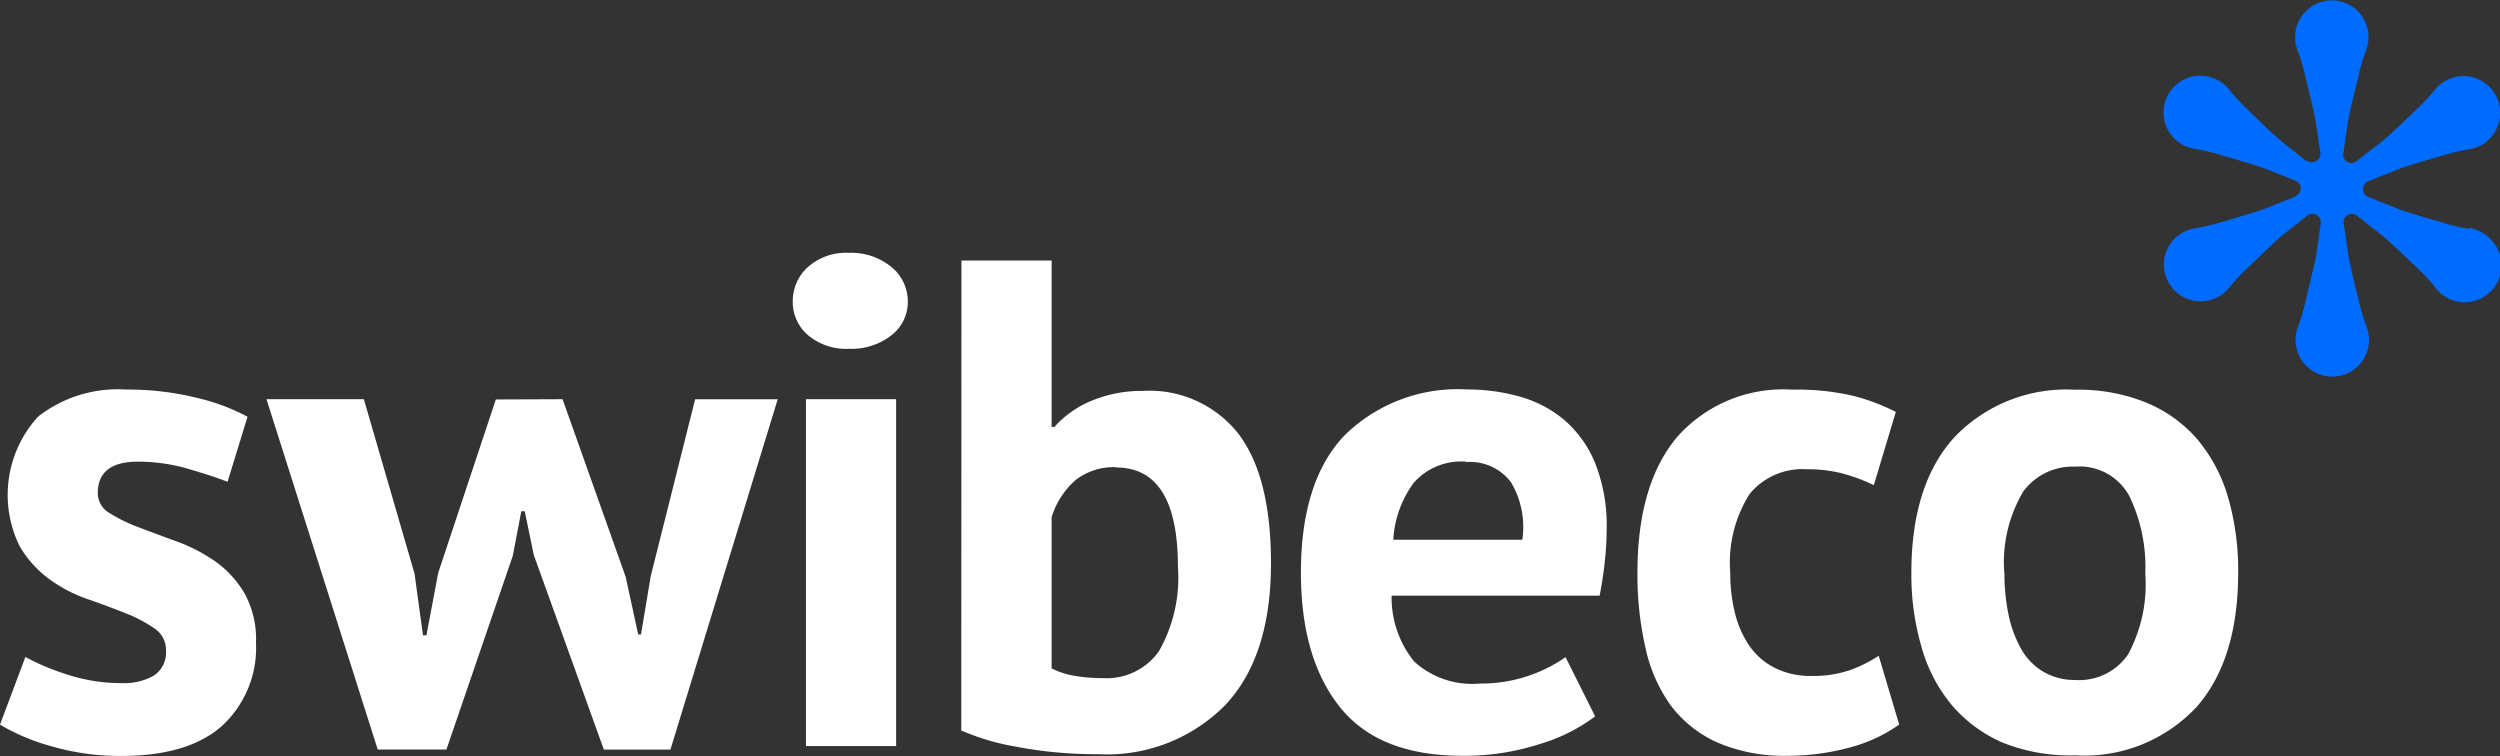
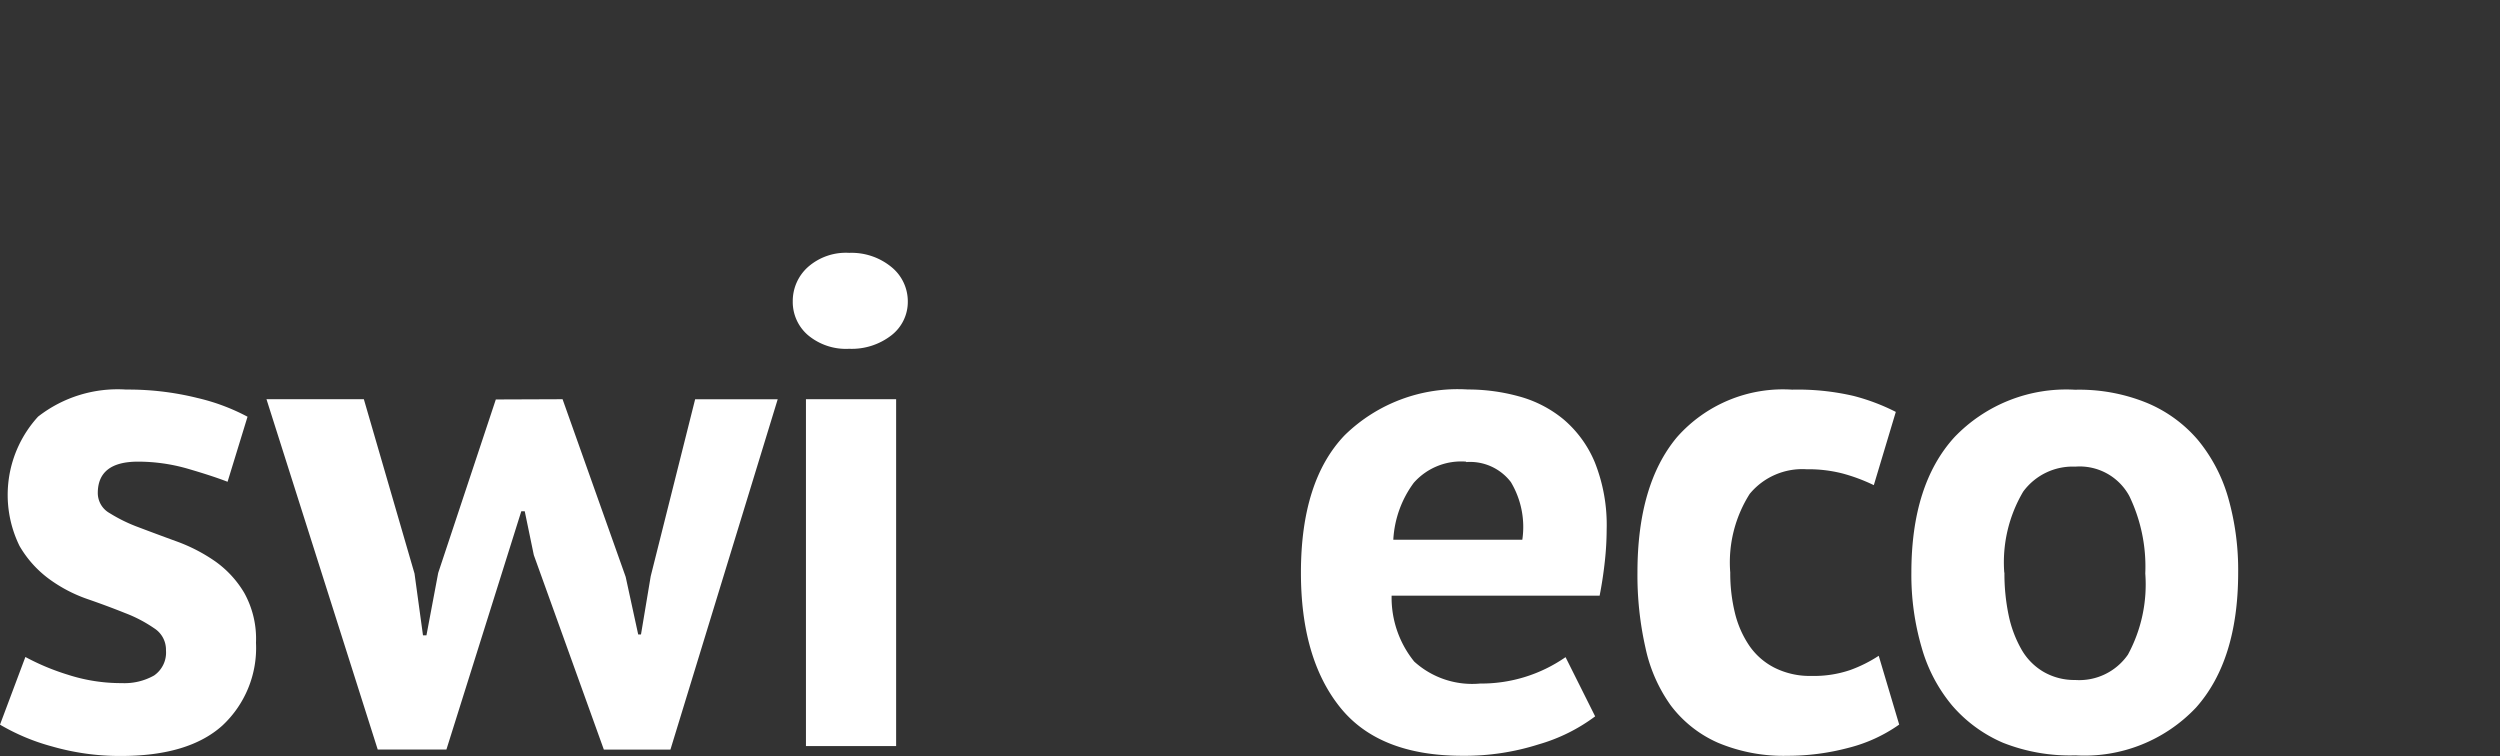
<svg xmlns="http://www.w3.org/2000/svg" id="bdf71529-ae5a-4a51-87cc-1fdccdb886ae" data-name="Layer 1" viewBox="0 0 295.52 89.38">
  <rect x="0" y="0" width="295.52" height="89.38" fill="#333333" stroke="none" />
  <title>logo-swibeco-light</title>
  <g id="fb8a3a52-876d-4193-ad55-7f08e0c40142" data-name="Group 692">
    <g id="a52e86a5-d307-4e44-909f-00cd04c42932" data-name="Group 691">
      <g id="ed15e957-61e8-4769-ac77-c36ff849dab6" data-name="Group 1">
        <path id="a58fa2da-a4bb-4e8c-ad87-4492b21304a5" data-name="Path 1" d="M22.12,77.08a3,3,0,0,0-1.39-2.61,16.11,16.11,0,0,0-3.44-1.8c-1.37-.55-2.87-1.11-4.52-1.68A17.18,17.18,0,0,1,8.25,68.6a12.86,12.86,0,0,1-3.44-3.86A13.71,13.71,0,0,1,7,49.45a15.28,15.28,0,0,1,10.41-3.2,33.89,33.89,0,0,1,8.45,1,24.26,24.26,0,0,1,5.9,2.21L29.4,57.15c-1.26-.49-2.84-1-4.76-1.56a21.2,21.2,0,0,0-5.82-.82q-4.75,0-4.76,3.7a2.72,2.72,0,0,0,1.39,2.38,18.56,18.56,0,0,0,3.44,1.68c1.37.52,2.87,1.08,4.52,1.68a19.78,19.78,0,0,1,4.52,2.34,12.14,12.14,0,0,1,3.44,3.73,11.16,11.16,0,0,1,1.39,5.9,12.53,12.53,0,0,1-4,9.81c-2.65,2.37-6.63,3.57-11.93,3.57a28.9,28.9,0,0,1-8.16-1.12A24.88,24.88,0,0,1,2.5,85.86l3-8a27.67,27.67,0,0,0,5,2.09,20.42,20.42,0,0,0,6.4,1,7.13,7.13,0,0,0,3.81-.9A3.29,3.29,0,0,0,22.12,77.08Z" transform="translate(-2.5 -0.2)" style="fill:#fff" />
-         <path id="be39597c-3634-4b8c-a2c4-984e6c6df36e" data-name="Path 2" d="M69,47.39l7.46,21,1.48,6.81h.33l1.15-6.89,5.25-20.91h9.76L81.75,88.81H73.88l-8.28-23-1.07-5.17h-.41l-1,5.25L55.27,88.8H47.15L34,47.39H45.51L51.5,68l1,7.3h.41l1.39-7.38,6.81-20.5Z" transform="translate(-2.5 -0.2)" style="fill:#fff" />
+         <path id="be39597c-3634-4b8c-a2c4-984e6c6df36e" data-name="Path 2" d="M69,47.39l7.46,21,1.48,6.81h.33l1.15-6.89,5.25-20.91h9.76L81.75,88.81H73.88l-8.28-23-1.07-5.17h-.41L55.27,88.8H47.15L34,47.39H45.51L51.5,68l1,7.3h.41l1.39-7.38,6.81-20.5Z" transform="translate(-2.5 -0.2)" style="fill:#fff" />
        <path id="bc50fa14-7dd2-44c2-863c-267e8ded983a" data-name="Path 3" d="M96.21,35.83A5.4,5.4,0,0,1,98,31.77a6.77,6.77,0,0,1,4.88-1.68,7.43,7.43,0,0,1,5,1.68,5.22,5.22,0,0,1,1.93,4.06,5,5,0,0,1-1.93,4,7.64,7.64,0,0,1-5,1.6A7,7,0,0,1,98,39.81,5.17,5.17,0,0,1,96.21,35.83Zm1.56,11.56h10.66v41H97.77Z" transform="translate(-2.5 -0.2)" style="fill:#fff" />
-         <path id="e1db34db-590e-496d-98b6-84738810a0ca" data-name="Path 4" d="M116.15,31h10.66V50.67h.33a11.89,11.89,0,0,1,4.43-3.11,15.35,15.35,0,0,1,6-1.15,13.37,13.37,0,0,1,11.27,5q3.9,5.06,3.9,15.37,0,11.07-5.45,16.81a19.64,19.64,0,0,1-15,5.76,49.74,49.74,0,0,1-9.59-.87,28,28,0,0,1-6.57-1.93Zm18.29,24.43a7.29,7.29,0,0,0-4.8,1.52,9.58,9.58,0,0,0-2.83,4.39V79.21a9.74,9.74,0,0,0,2.83.9,20.61,20.61,0,0,0,3.24.25,7.56,7.56,0,0,0,6.6-3.16,17.54,17.54,0,0,0,2.26-10q0-11.73-7.3-11.74Z" transform="translate(-2.5 -0.2)" style="fill:#fff" />
        <path id="f0fe8dcf-c0f2-4398-b535-6da772ecec05" data-name="Path 5" d="M191.06,84.88a20.68,20.68,0,0,1-6.68,3.31,28.76,28.76,0,0,1-9,1.35q-9.92,0-14.51-5.78c-3.06-3.84-4.59-9.14-4.59-15.86q0-10.85,5.17-16.25A19.1,19.1,0,0,1,176,46.24a22.66,22.66,0,0,1,6.07.82,14,14,0,0,1,5.25,2.71,13.4,13.4,0,0,1,3.7,5.08,20,20,0,0,1,1.4,7.95,35.3,35.3,0,0,1-.21,3.7c-.14,1.31-.34,2.68-.62,4.11H167a12,12,0,0,0,2.67,7.79A10.19,10.19,0,0,0,177.47,81a17.42,17.42,0,0,0,10.09-3.12ZM175.81,54.77a7.47,7.47,0,0,0-6.19,2.5A12.43,12.43,0,0,0,167.2,64h15.25a10.34,10.34,0,0,0-1.35-6.81,6.07,6.07,0,0,0-5.29-2.37Z" transform="translate(-2.5 -0.2)" style="fill:#fff" />
        <path id="ac357282-72f4-444b-a9e5-834d8163a71c" data-name="Path 6" d="M227,85.85a18,18,0,0,1-6,2.75,28,28,0,0,1-7.17.94A20,20,0,0,1,205.58,88,14.08,14.08,0,0,1,200,83.59,18.16,18.16,0,0,1,197,76.74a38.84,38.84,0,0,1-.94-8.86q0-10.41,4.67-16a16.72,16.72,0,0,1,13.61-5.62,29.08,29.08,0,0,1,7.26.74,24.39,24.39,0,0,1,5,1.89L224,57.55a20.94,20.94,0,0,0-3.73-1.39,16.24,16.24,0,0,0-4.22-.49,8.06,8.06,0,0,0-6.72,2.91,15.12,15.12,0,0,0-2.3,9.31,19.72,19.72,0,0,0,.57,4.84,11.82,11.82,0,0,0,1.72,3.85,8,8,0,0,0,3,2.58,9.32,9.32,0,0,0,4.31.94,13.27,13.27,0,0,0,4.59-.7,16.24,16.24,0,0,0,3.36-1.68Z" transform="translate(-2.5 -0.2)" style="fill:#fff" />
        <path id="b73dc538-0748-497c-888c-d44181298412" data-name="Path 7" d="M228.44,67.89q0-10.41,5.08-16a18.29,18.29,0,0,1,14.27-5.62,21.15,21.15,0,0,1,8.53,1.57,16,16,0,0,1,6,4.38A18.88,18.88,0,0,1,265.88,59a31.19,31.19,0,0,1,1.19,8.86q0,10.41-5,16a18.13,18.13,0,0,1-14.23,5.63A21.48,21.48,0,0,1,239.27,88a16.54,16.54,0,0,1-6-4.39,18.51,18.51,0,0,1-3.61-6.85A30.56,30.56,0,0,1,228.44,67.89Zm11,0a24,24,0,0,0,.49,5,13.8,13.8,0,0,0,1.48,4A7.18,7.18,0,0,0,244,79.58a7.27,7.27,0,0,0,3.81,1,7,7,0,0,0,6.23-3,17.41,17.41,0,0,0,2.05-9.59,19.21,19.21,0,0,0-1.88-9.14,6.67,6.67,0,0,0-6.39-3.49,7.26,7.26,0,0,0-6.16,2.95A16.41,16.41,0,0,0,239.42,67.89Z" transform="translate(-2.5 -0.2)" style="fill:#fff" />
      </g>
      <g id="ab6653ef-c87d-44a5-99ed-61d465895610" data-name="Group 2">
-         <path id="bce253f8-c211-459d-bf6f-048a5526d65d" data-name="Path 8" d="M294.33,27.25a26.09,26.09,0,0,1-2.62-.59c-1.5-.47-3.56-1-5.54-1.69l-3.76-1.5h0a1,1,0,0,1-.49-.5,1.05,1.05,0,0,1,.57-1.37h0l3.68-1.47c2-.68,4-1.23,5.54-1.69a26.09,26.09,0,0,1,2.62-.59,4.35,4.35,0,1,0-4.05-7,24.26,24.26,0,0,1-1.82,2c-1.16,1.07-2.66,2.58-4.23,3.95L281,19.29a.89.89,0,0,1-.52.19,1,1,0,0,1-1-1c.18-1.26.39-2.69.6-4.13.41-2.05,1-4.11,1.31-5.64a25.3,25.3,0,0,1,.8-2.56,4.34,4.34,0,1,0-8.1,0,26.12,26.12,0,0,1,.8,2.56c.35,1.54.9,3.59,1.31,5.64.21,1.4.41,2.78.59,4a.84.84,0,0,1-.14.56,1.06,1.06,0,0,1-1.46.29.33.33,0,0,0-.13,0l-3-2.4c-1.57-1.37-3.08-2.87-4.23-4-.64-.63-1.25-1.29-1.82-2a4.35,4.35,0,1,0-4.05,7,26.09,26.09,0,0,1,2.62.59c1.5.47,3.56,1,5.54,1.69l3.72,1.48a1,1,0,0,1,.48.41,1,1,0,0,1-.45,1.41h0a.23.23,0,0,0-.07.07l-3.67,1.46c-2,.68-4,1.23-5.54,1.69a26.09,26.09,0,0,1-2.62.59,4.34,4.34,0,1,0,4.05,7,24.26,24.26,0,0,1,1.82-2c1.16-1.07,2.66-2.58,4.23-4l3.28-2.59a.85.85,0,0,1,.54-.13,1,1,0,0,1,.94,1.15h0v0l-.58,4c-.41,2-1,4.11-1.31,5.64a25.3,25.3,0,0,1-.8,2.56,4.34,4.34,0,1,0,8.1,0,26.12,26.12,0,0,1-.8-2.56c-.35-1.54-.9-3.59-1.31-5.64-.21-1.48-.43-3-.62-4.23a.82.82,0,0,1,.07-.31,1.05,1.05,0,0,1,1.4-.49h0l3.31,2.61c1.57,1.37,3.08,2.87,4.23,3.95.64.63,1.25,1.29,1.82,2a4.35,4.35,0,1,0,6.77-5.45,4.53,4.53,0,0,0-2.73-1.56Z" transform="translate(-2.5 -0.2)" style="fill:#006cff" />
-       </g>
+         </g>
    </g>
  </g>
</svg>